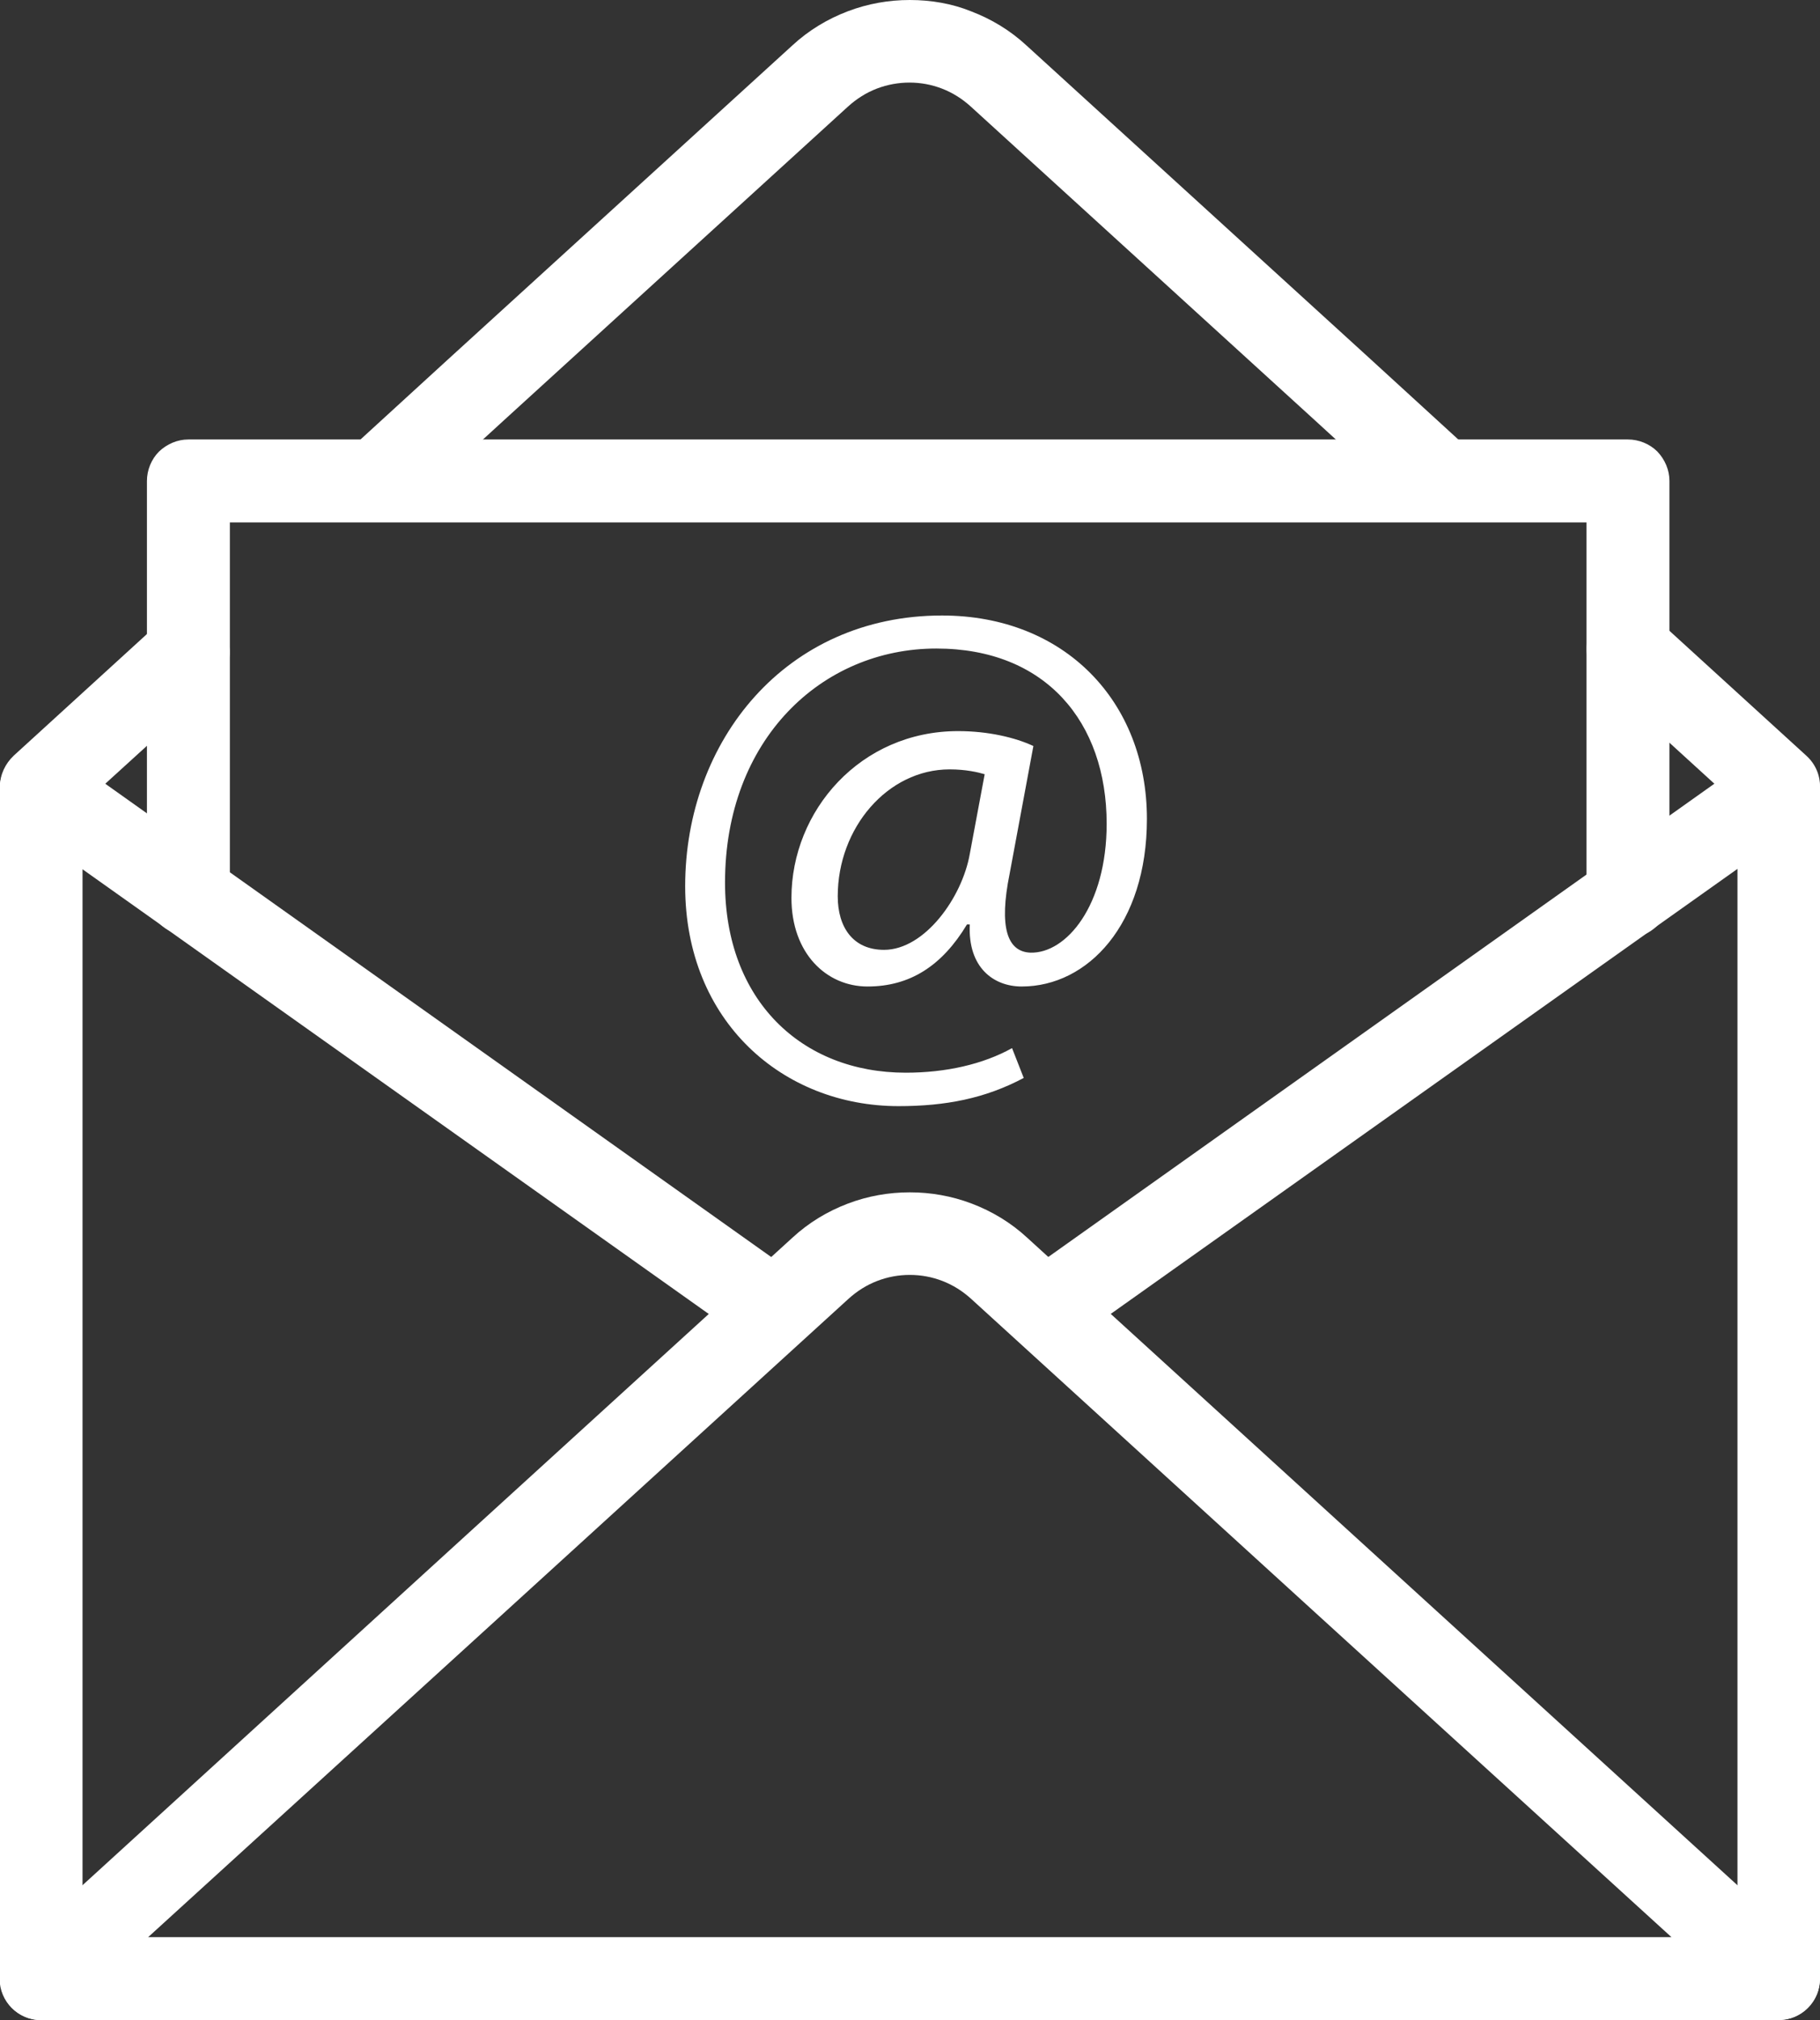
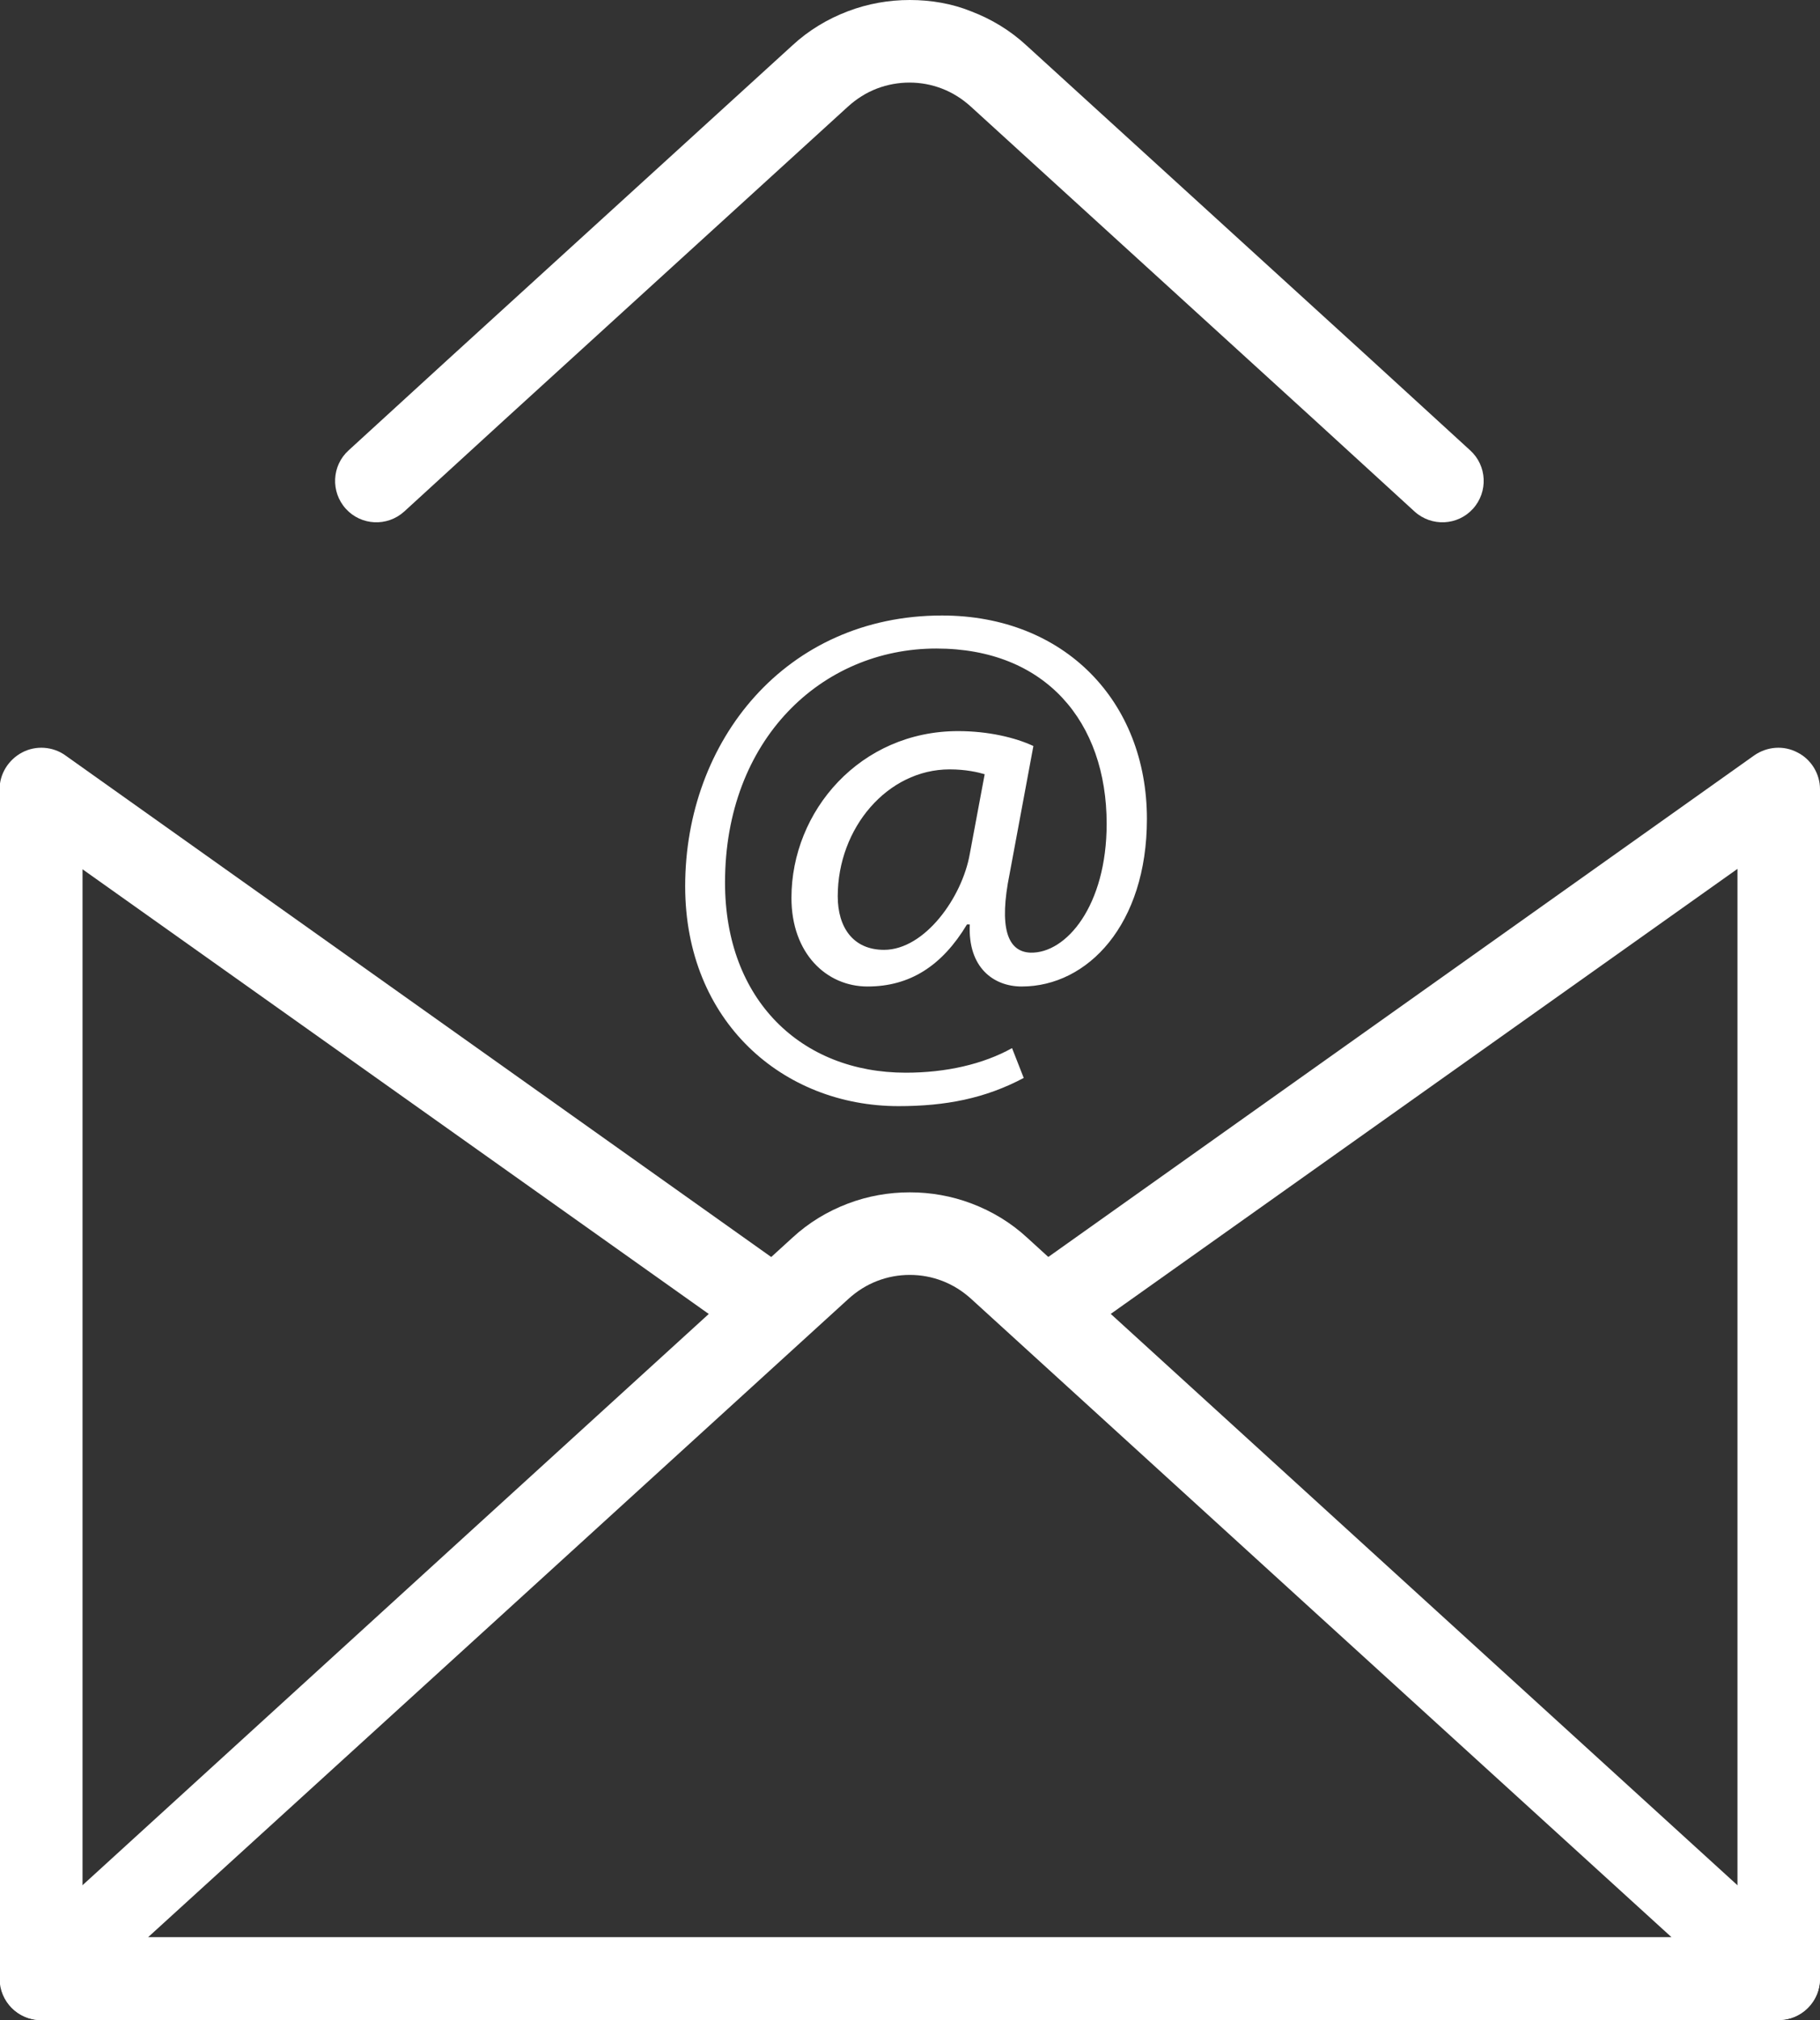
<svg xmlns="http://www.w3.org/2000/svg" version="1.1" id="Ebene_1" focusable="false" x="0px" y="0px" viewBox="0 0 452.1 501.5" style="enable-background:new 0 0 452.1 501.5;" xml:space="preserve">
  <rect x="0" y="0" width="452.1" height="501.5" fill="#333333" stroke="none" />
  <style type="text/css">
	.st0{fill:#FFFFFF;}
</style>
  <g>
    <path class="st0" d="M226,491.2v-10.3H36.8l88.3-80.4l85.6-78c2.2-2,4.6-3.5,7.2-4.5c2.6-1,5.3-1.5,8.1-1.5s5.5,0.5,8.1,1.5   s5,2.5,7.2,4.5l85.6,78l88.3,80.4H226V491.2v10.3h215.8c4.2,0,8-2.6,9.6-6.6c1.5-4,0.5-8.4-2.7-11.3l-107.9-98.3l-85.6-78   c-4.1-3.8-8.8-6.6-13.8-8.5S231.2,296,226,296s-10.4,0.9-15.4,2.8s-9.7,4.7-13.8,8.5l-85.6,78L3.4,483.6c-3.1,2.9-4.2,7.3-2.7,11.3   s5.3,6.6,9.6,6.6H226V491.2z" />
    <path class="st0" d="M100.4,127l24.6-22.5l85.6-78c2.2-2,4.6-3.5,7.2-4.5c2.6-1,5.4-1.5,8.1-1.5c2.8,0,5.5,0.5,8.1,1.5   s5,2.5,7.2,4.5l0,0l85.6,78l24.6,22.5c4.2,3.8,10.7,3.5,14.5-0.7s3.5-10.7-0.7-14.5l-24.6-22.5l-85.6-78c-4.1-3.8-8.8-6.6-13.8-8.5   C236.5,0.9,231.3,0,226,0c-5.2,0-10.4,0.9-15.4,2.8s-9.7,4.7-13.8,8.5l-85.6,78l-24.6,22.5c-4.2,3.8-4.5,10.3-0.7,14.5   C89.7,130.5,96.2,130.8,100.4,127L100.4,127z" />
-     <path class="st0" d="M20.5,195.9v-0.7H10.2l6.9,7.6l36.6-33.3c4.2-3.8,4.5-10.3,0.7-14.5s-10.3-4.5-14.5-0.7L3.4,187.6   c-2.1,2-3.4,4.7-3.4,7.6v0.7c0,5.7,4.6,10.3,10.3,10.3C15.9,206.2,20.5,201.6,20.5,195.9L20.5,195.9z" />
-     <path class="st0" d="M397.5,168.7l37.4,34.1l6.9-7.6h-10.3v0.7c0,5.7,4.6,10.3,10.3,10.3c5.7,0,10.3-4.6,10.3-10.3v-0.7   c0-2.9-1.2-5.6-3.4-7.6l-37.4-34.1c-4.2-3.8-10.7-3.5-14.5,0.7C393,158.4,393.3,164.9,397.5,168.7L397.5,168.7z" />
    <path class="st0" d="M20.5,491.2V215.8l163.6,116.1c4.6,3.3,11,2.2,14.3-2.4s2.2-11-2.4-14.3l0,0L16.2,187.5   c-3.1-2.2-7.3-2.5-10.7-0.7s-5.6,5.3-5.6,9.1v295.3c0,5.7,4.6,10.3,10.3,10.3S20.5,496.9,20.5,491.2L20.5,491.2z" />
    <path class="st0" d="M452.1,491.2V195.9c0-3.8-2.2-7.4-5.6-9.1c-3.4-1.8-7.5-1.5-10.7,0.7L256.1,315.1c-4.6,3.3-5.7,9.7-2.4,14.3   c3.3,4.6,9.7,5.7,14.3,2.4l163.6-116.1v275.4c0,5.7,4.6,10.3,10.3,10.3C447.5,501.5,452.1,496.9,452.1,491.2L452.1,491.2z" />
-     <path class="st0" d="M57.1,221.9v-92.2h337v92.8c0,5.7,4.6,10.3,10.3,10.3s10.3-4.6,10.3-10.3V119.4c0-2.7-1.1-5.3-3-7.3   c-1.9-1.9-4.6-3-7.3-3H46.8c-2.7,0-5.3,1.1-7.3,3c-1.9,1.9-3,4.6-3,7.3v102.5c0,5.7,4.6,10.3,10.3,10.3   C52.5,232.1,57.1,227.5,57.1,221.9L57.1,221.9z" />
    <path class="st0" d="M251.4,260.2c-7.2,4-16.4,6.1-26.4,6.1c-25.9,0-44.9-18-44.9-47.2c0-35.5,24-58.1,52.5-58.1   c27.1,0,42.3,18.2,42.3,43.5c0,20.3-10,32.2-18.9,32c-5.8-0.2-7.9-6.3-5.2-19.6l5.9-31.7c-4.5-2.1-11.2-3.7-18.7-3.7   c-24.3,0-41.4,19.8-41.4,41.4c0,13.8,8.7,22,18.9,22c10.5,0,18.5-5.1,24.7-15.4h0.7c-0.5,10.7,5.9,15.4,12.9,15.4   c16.4,0,31.1-15.4,31.1-41.6c0-29.2-20.5-50.5-50.9-50.5c-38.8,0-63.8,31.1-63.8,67.2c0,33.6,24.3,54.6,53,54.6   c11.7,0,21.5-1.9,31.1-7L251.4,260.2z M240.9,212c-1.9,10.8-11.2,23.8-21.3,23.8c-7.7,0-11.5-5.6-11.5-13.3   c0-17,12.4-31.5,27.8-31.5c4,0,7,0.7,8.7,1.2L240.9,212z" />
  </g>
</svg>